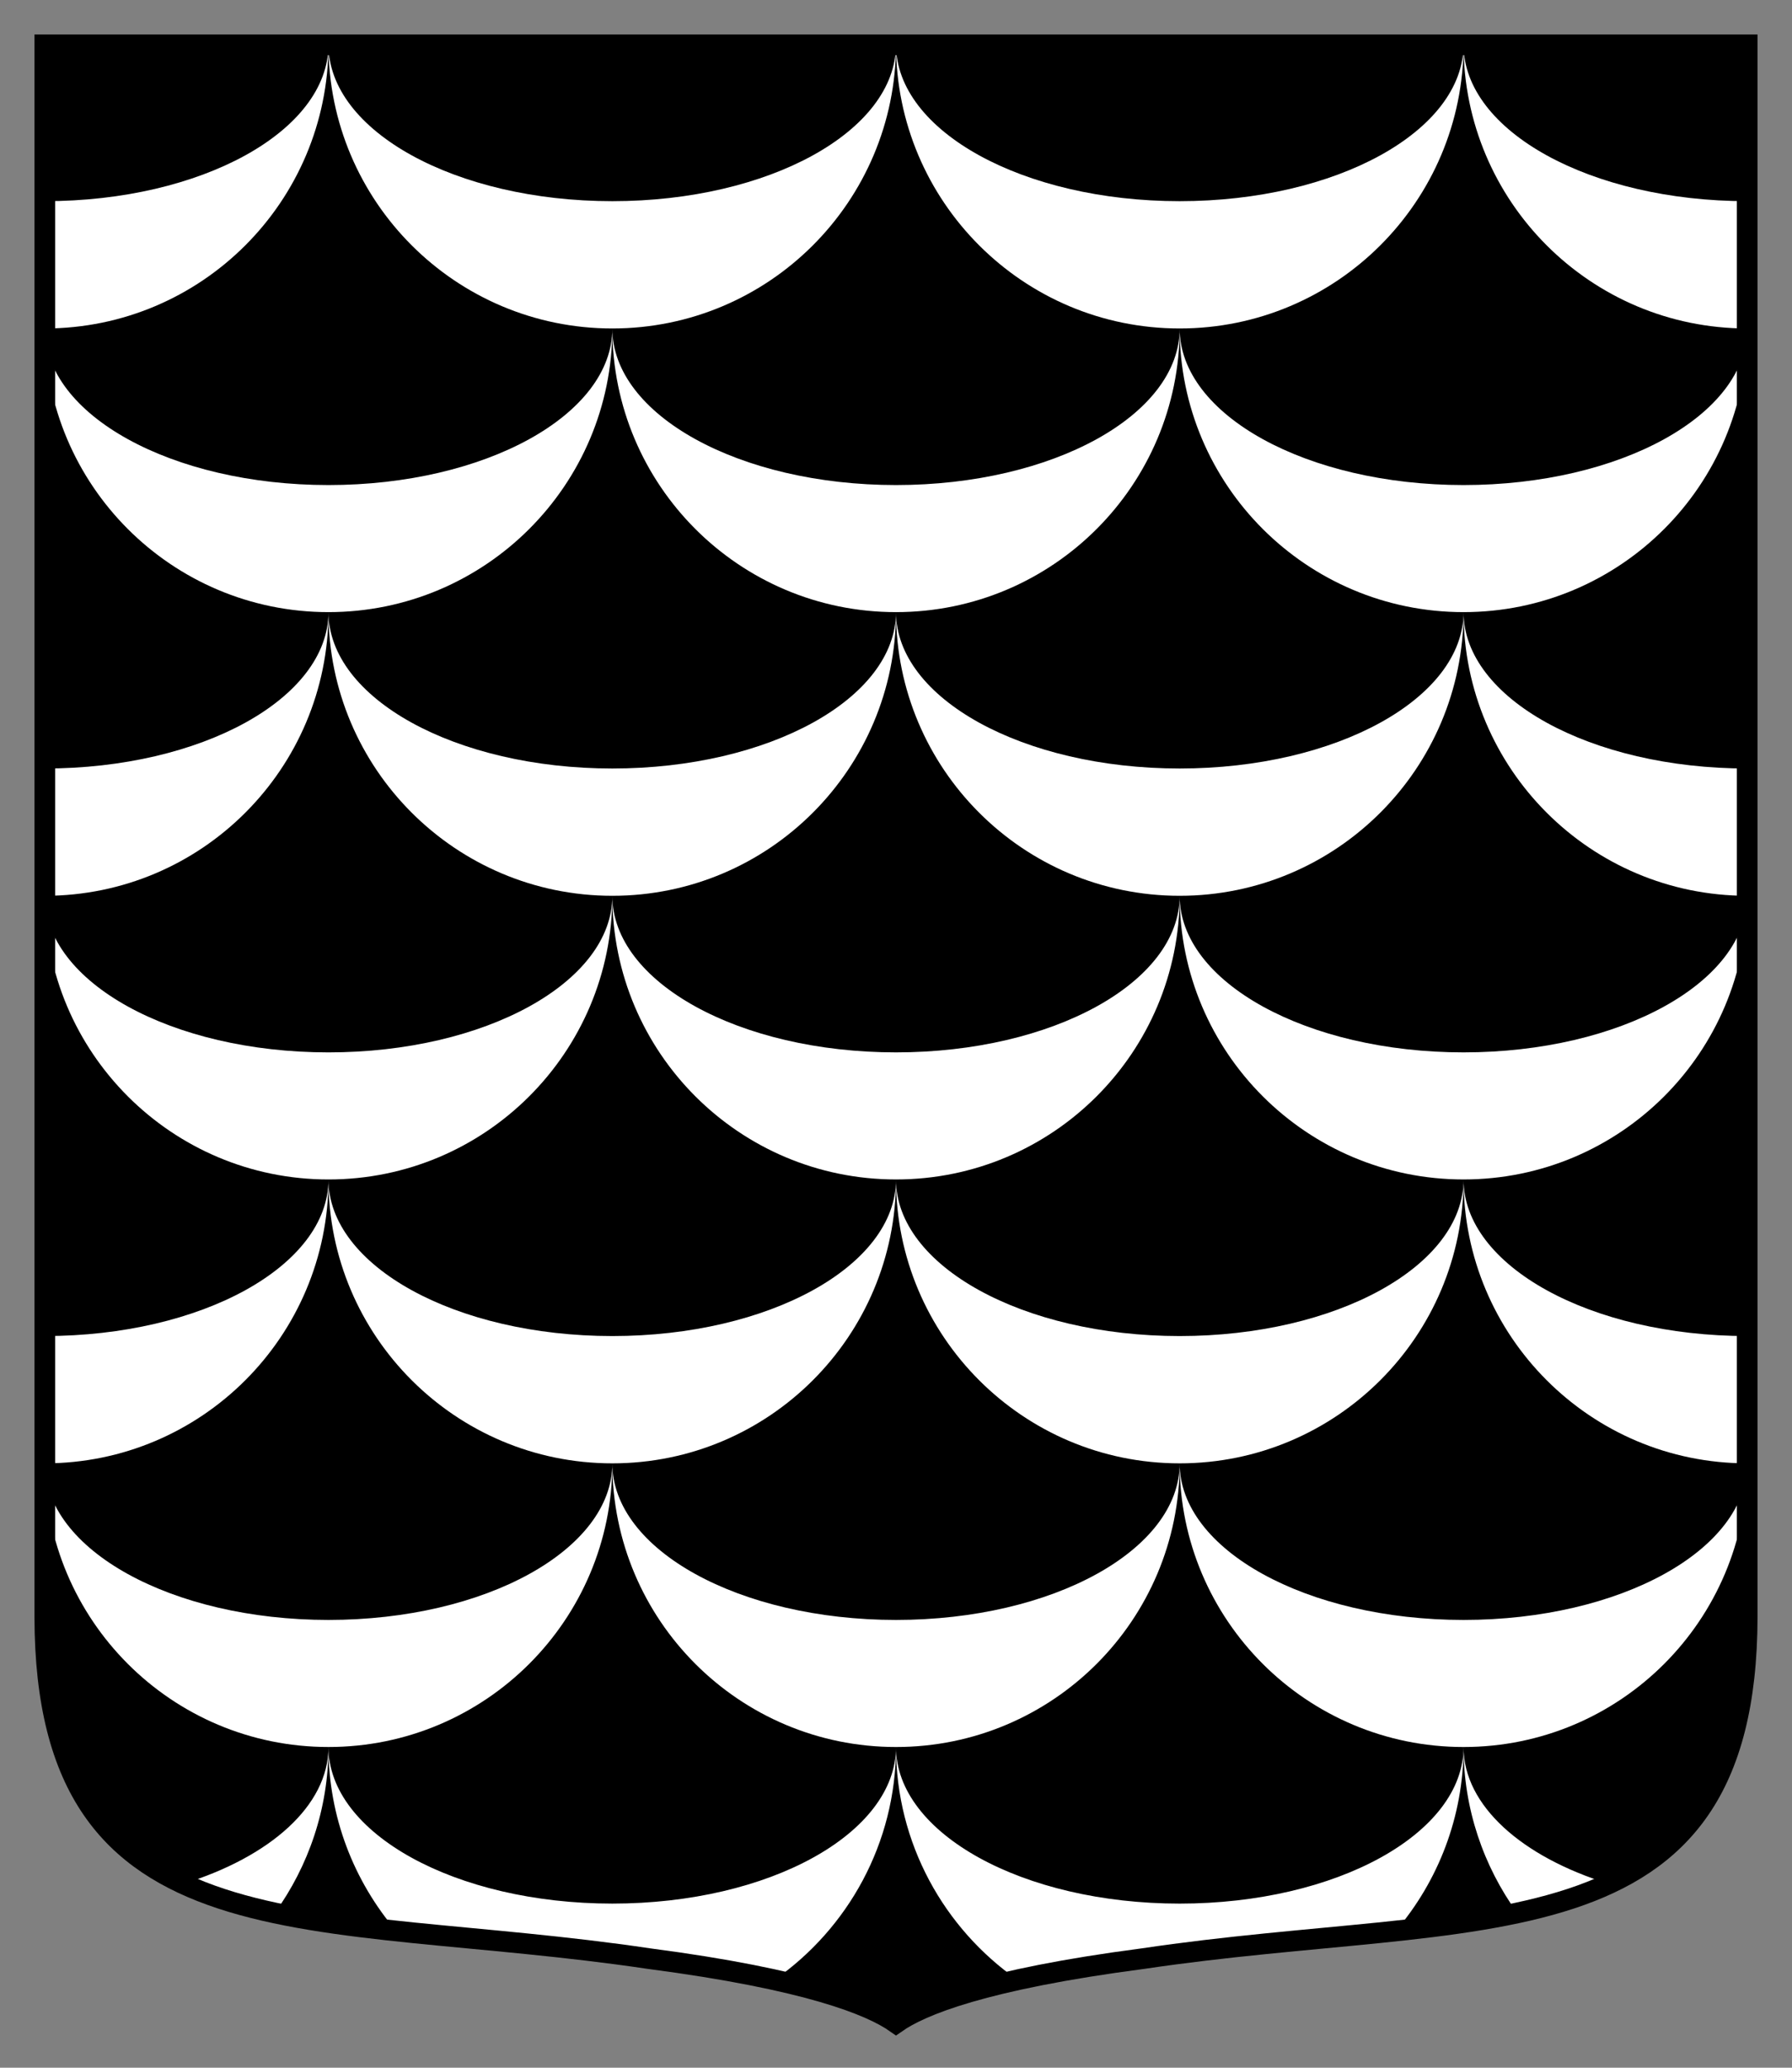
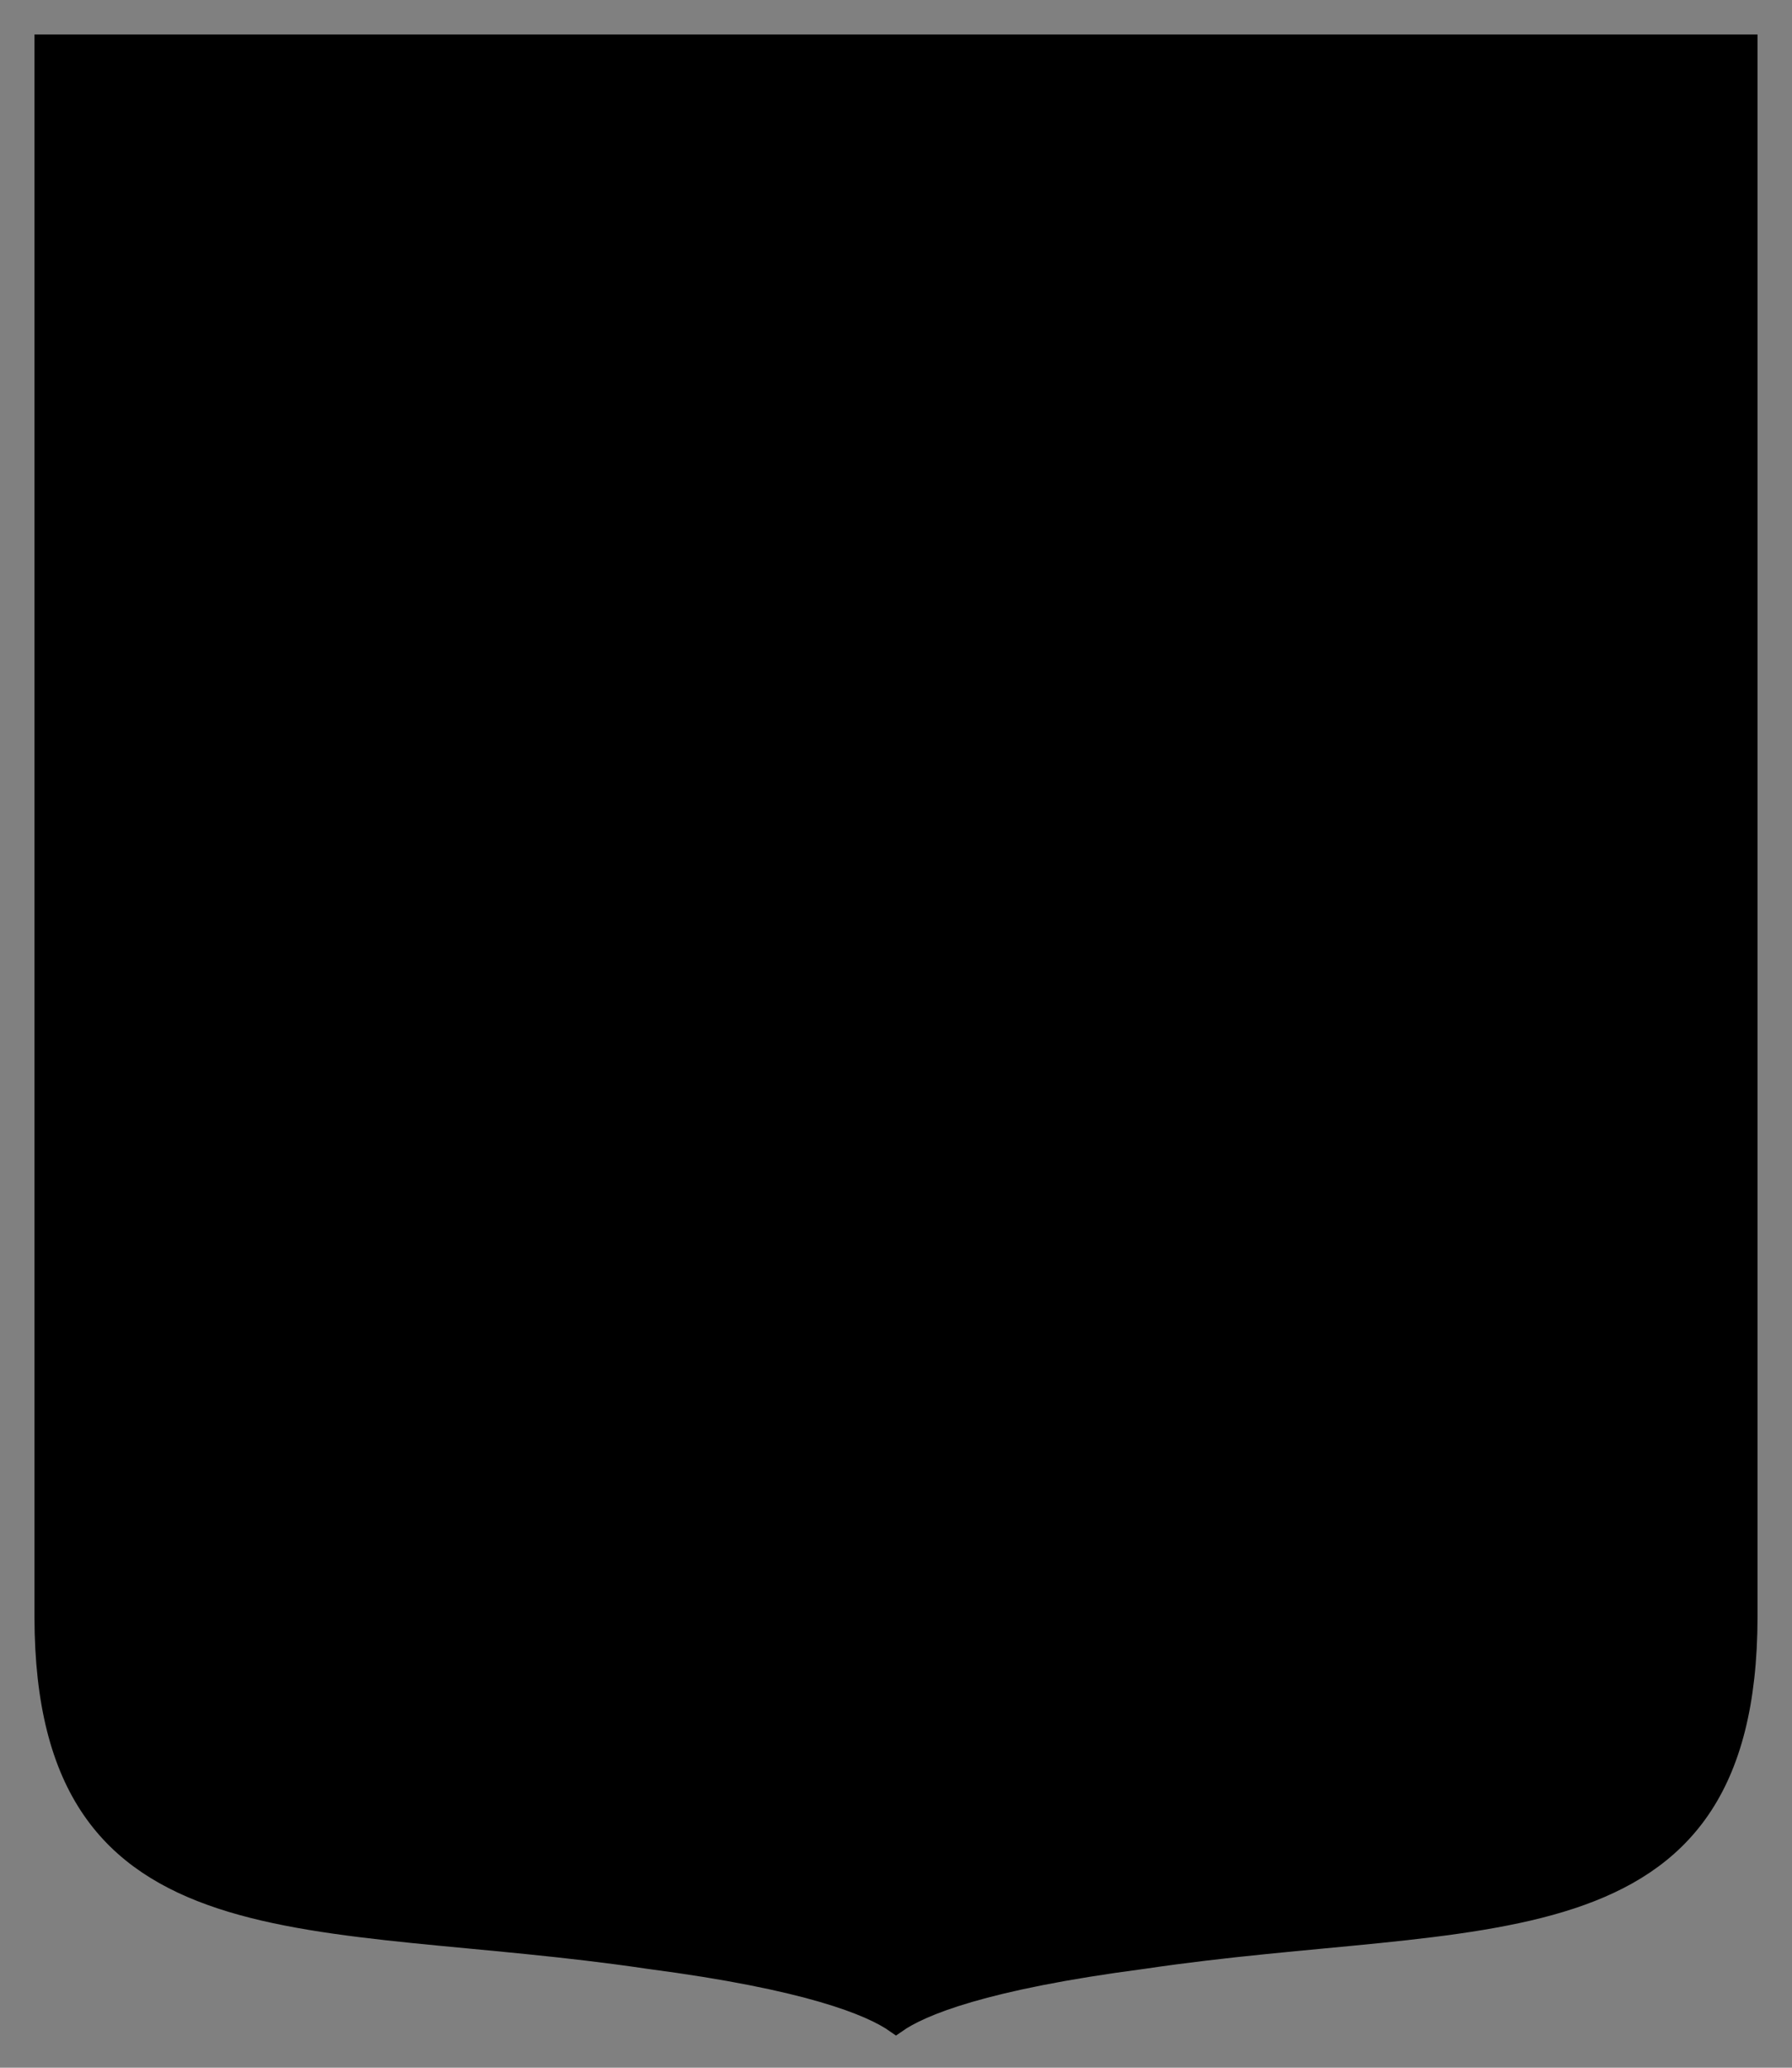
<svg xmlns="http://www.w3.org/2000/svg" version="1.1" width="260" height="300" id="svg2">
  <rect width="100%" height="100%" fill="#808080" stroke="none" />
  <defs id="defs4" />
  <g transform="translate(0.5,15.5)" id="g3880">
    <g transform="translate(0,-15)" id="g3875">
      <path d="m 253,6 0,228.108 c -0.08,50.152 -38.942,42.306 -87.676,49.565 C 142.258,286.691 133.1,290.467 129.5,293 125.9,290.467 116.742,286.691 93.676,283.673 44.942,276.414 6.08,284.26 6,234.108 L 6,6 l 247,0 z" id="path3015" style="fill:#000000;fill-opacity:1;stroke:none" />
-       <path d="M 47.156,6 C 47.173,28.721 65.619,47.156 88.344,47.156 111.069,47.156 129.483,28.721 129.5,6 129.47,18.531 111.061,28.688 88.344,28.688 65.627,28.688 47.186,18.531 47.156,6 z m 0,0 C 47.126,18.531 28.717,28.688 6,28.688 L 6,47.156 C 28.725,47.156 47.139,28.721 47.156,6 z M 6,47.156 c 0,22.735 18.421,41.156 41.156,41.156 22.735,0 41.188,-18.421 41.188,-41.156 0,12.546 -18.452,22.719 -41.188,22.719 C 24.421,69.875 6,59.702 6,47.156 z m 82.344,0 c 0,22.735 18.421,41.156 41.156,41.156 22.735,0 41.156,-18.421 41.156,-41.156 0,12.546 -18.421,22.719 -41.156,22.719 -22.735,0 -41.156,-10.173 -41.156,-22.719 z m 82.312,0 c 22.725,0 41.171,-18.435 41.188,-41.156 -0.03,12.531 -18.471,22.688 -41.188,22.688 C 147.939,28.688 129.53,18.531 129.5,6 c 0.017,22.721 18.431,41.156 41.156,41.156 z m 0,0 c 0,22.735 18.452,41.156 41.188,41.156 C 234.579,88.312 253,69.892 253,47.156 253,59.702 234.579,69.875 211.844,69.875 c -22.735,0 -41.188,-10.173 -41.188,-22.719 z m 82.344,0 0,-18.469 C 230.283,28.688 211.874,18.531 211.844,6 211.861,28.721 230.275,47.156 253,47.156 z M 211.844,88.312 c 0.017,22.721 18.431,41.156 41.156,41.156 L 253,111 c -22.716,0 -41.125,-10.156 -41.156,-22.688 z m 0,0 C 211.813,100.844 193.373,111 170.656,111 147.94,111 129.531,100.844 129.5,88.312 c 0.017,22.721 18.431,41.156 41.156,41.156 22.725,0 41.17,-18.435 41.188,-41.156 z m -41.188,41.156 c 0,22.735 18.452,41.156 41.188,41.156 22.735,0 41.156,-18.421 41.156,-41.156 0,12.546 -18.421,22.719 -41.156,22.719 -22.735,0 -41.188,-10.173 -41.188,-22.719 z m 0,0 c 0,12.546 -18.421,22.719 -41.156,22.719 -22.735,0 -41.156,-10.173 -41.156,-22.719 0,22.735 18.421,41.156 41.156,41.156 22.735,0 41.156,-18.421 41.156,-41.156 z M 129.5,170.625 c 0,22.735 18.421,41.188 41.156,41.188 22.735,0 41.188,-18.452 41.188,-41.188 0,12.546 -18.452,22.719 -41.188,22.719 -22.735,0 -41.156,-10.173 -41.156,-22.719 z m 0,0 c 0,12.546 -18.421,22.719 -41.156,22.719 -22.735,0 -41.188,-10.173 -41.188,-22.719 0,22.735 18.452,41.188 41.188,41.188 22.735,0 41.156,-18.452 41.156,-41.188 z m -41.156,41.188 c 0,22.735 18.421,41.156 41.156,41.156 22.735,0 41.156,-18.421 41.156,-41.156 0,12.546 -18.421,22.719 -41.156,22.719 -22.735,0 -41.156,-10.173 -41.156,-22.719 z m 0,0 c 0,12.546 -18.452,22.719 -41.188,22.719 C 24.421,234.531 6,224.358 6,211.812 c 0,22.735 18.421,41.156 41.156,41.156 22.735,0 41.188,-18.421 41.188,-41.156 z m -41.188,41.156 c 0,10.162 3.705,19.471 9.812,26.656 11.152,1.197 23.556,2.102 36.719,4.062 7.423,0.971 13.367,2.001 18.188,3.062 10.648,-7.447 17.625,-19.803 17.625,-33.781 0,12.546 -18.421,22.719 -41.156,22.719 -22.735,0 -41.188,-10.173 -41.188,-22.719 z m 0,0 c 0,8.518 -8.494,15.955 -21.062,19.844 3.953,1.844 8.405,3.174 13.281,4.219 4.878,-6.77 7.781,-15.082 7.781,-24.062 z m 82.344,0 c 0,13.978 6.977,26.334 17.625,33.781 4.821,-1.062 10.764,-2.091 18.188,-3.062 13.162,-1.961 25.566,-2.865 36.719,-4.062 6.108,-7.185 9.812,-16.494 9.812,-26.656 0,12.546 -18.452,22.719 -41.188,22.719 -22.735,0 -41.156,-10.173 -41.156,-22.719 z m 82.344,0 c 22.735,0 41.156,-18.421 41.156,-41.156 0,12.546 -18.421,22.719 -41.156,22.719 -22.735,0 -41.188,-10.173 -41.188,-22.719 0,22.735 18.452,41.156 41.188,41.156 z m 0,0 c 0,8.98 2.903,17.292 7.781,24.062 4.876,-1.045 9.329,-2.375 13.281,-4.219 -12.568,-3.889 -21.062,-11.326 -21.062,-19.844 z M 253,211.812 l 0,-18.469 c -22.735,0 -41.156,-10.173 -41.156,-22.719 0,22.735 18.421,41.188 41.156,41.188 z m -247,0 c 22.735,0 41.156,-18.452 41.156,-41.188 0,12.546 -18.421,22.719 -41.156,22.719 L 6,211.812 z M 47.156,170.625 c 22.735,0 41.188,-18.421 41.188,-41.156 0,12.546 -18.452,22.719 -41.188,22.719 C 24.421,152.188 6,142.014 6,129.469 6,152.204 24.421,170.625 47.156,170.625 z M 6,129.469 c 22.725,0 41.139,-18.435 41.156,-41.156 C 47.125,100.844 28.716,111 6,111 l 0,18.469 z M 47.156,88.312 c 0.017,22.721 18.463,41.156 41.188,41.156 22.725,0 41.139,-18.435 41.156,-41.156 C 129.469,100.844 111.06,111 88.344,111 65.627,111 47.187,100.844 47.156,88.312 z" id="path4170" style="fill:#ffffff;stroke:none" />
      <path d="m 253,6 0,228.108 c -0.08,50.152 -38.942,42.306 -87.676,49.565 C 142.258,286.691 133.1,290.467 129.5,293 125.9,290.467 116.742,286.691 93.676,283.673 44.942,276.414 6.08,284.26 6,234.108 L 6,6 l 247,0 z" id="path3151" style="fill:none;stroke:#000000;stroke-width:3;stroke-miterlimit:4;stroke-dasharray:none" />
    </g>
  </g>
</svg>